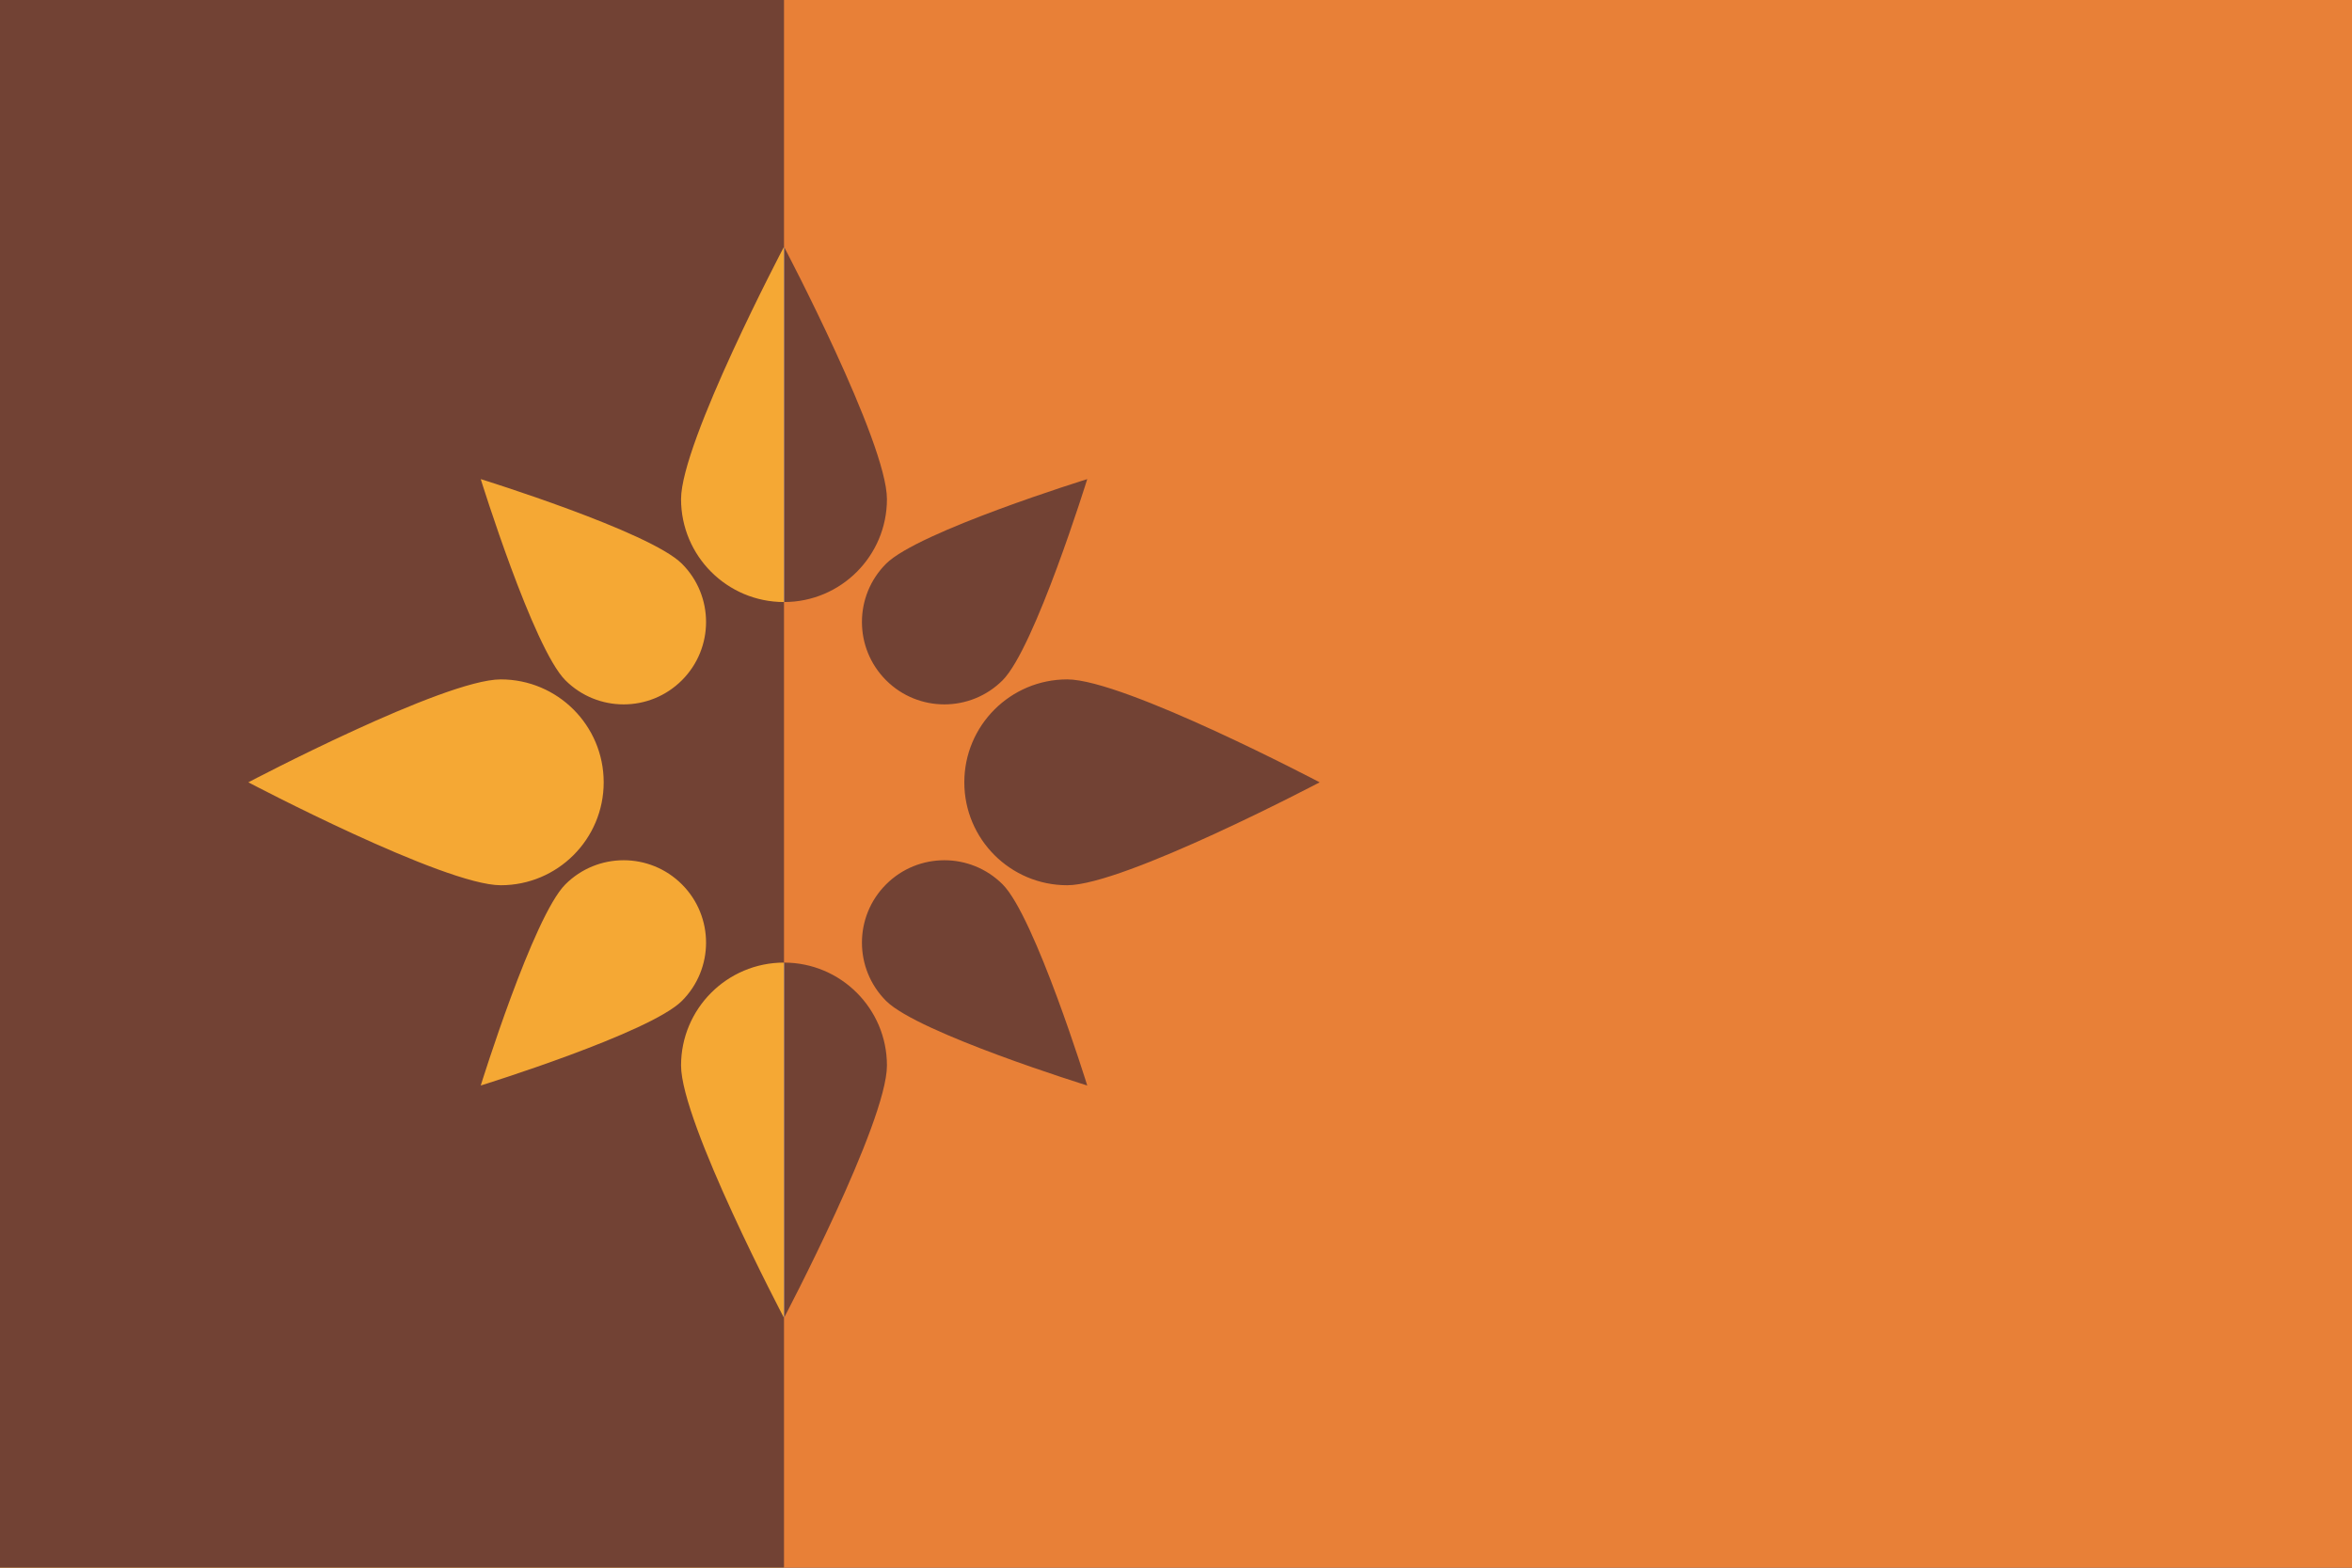
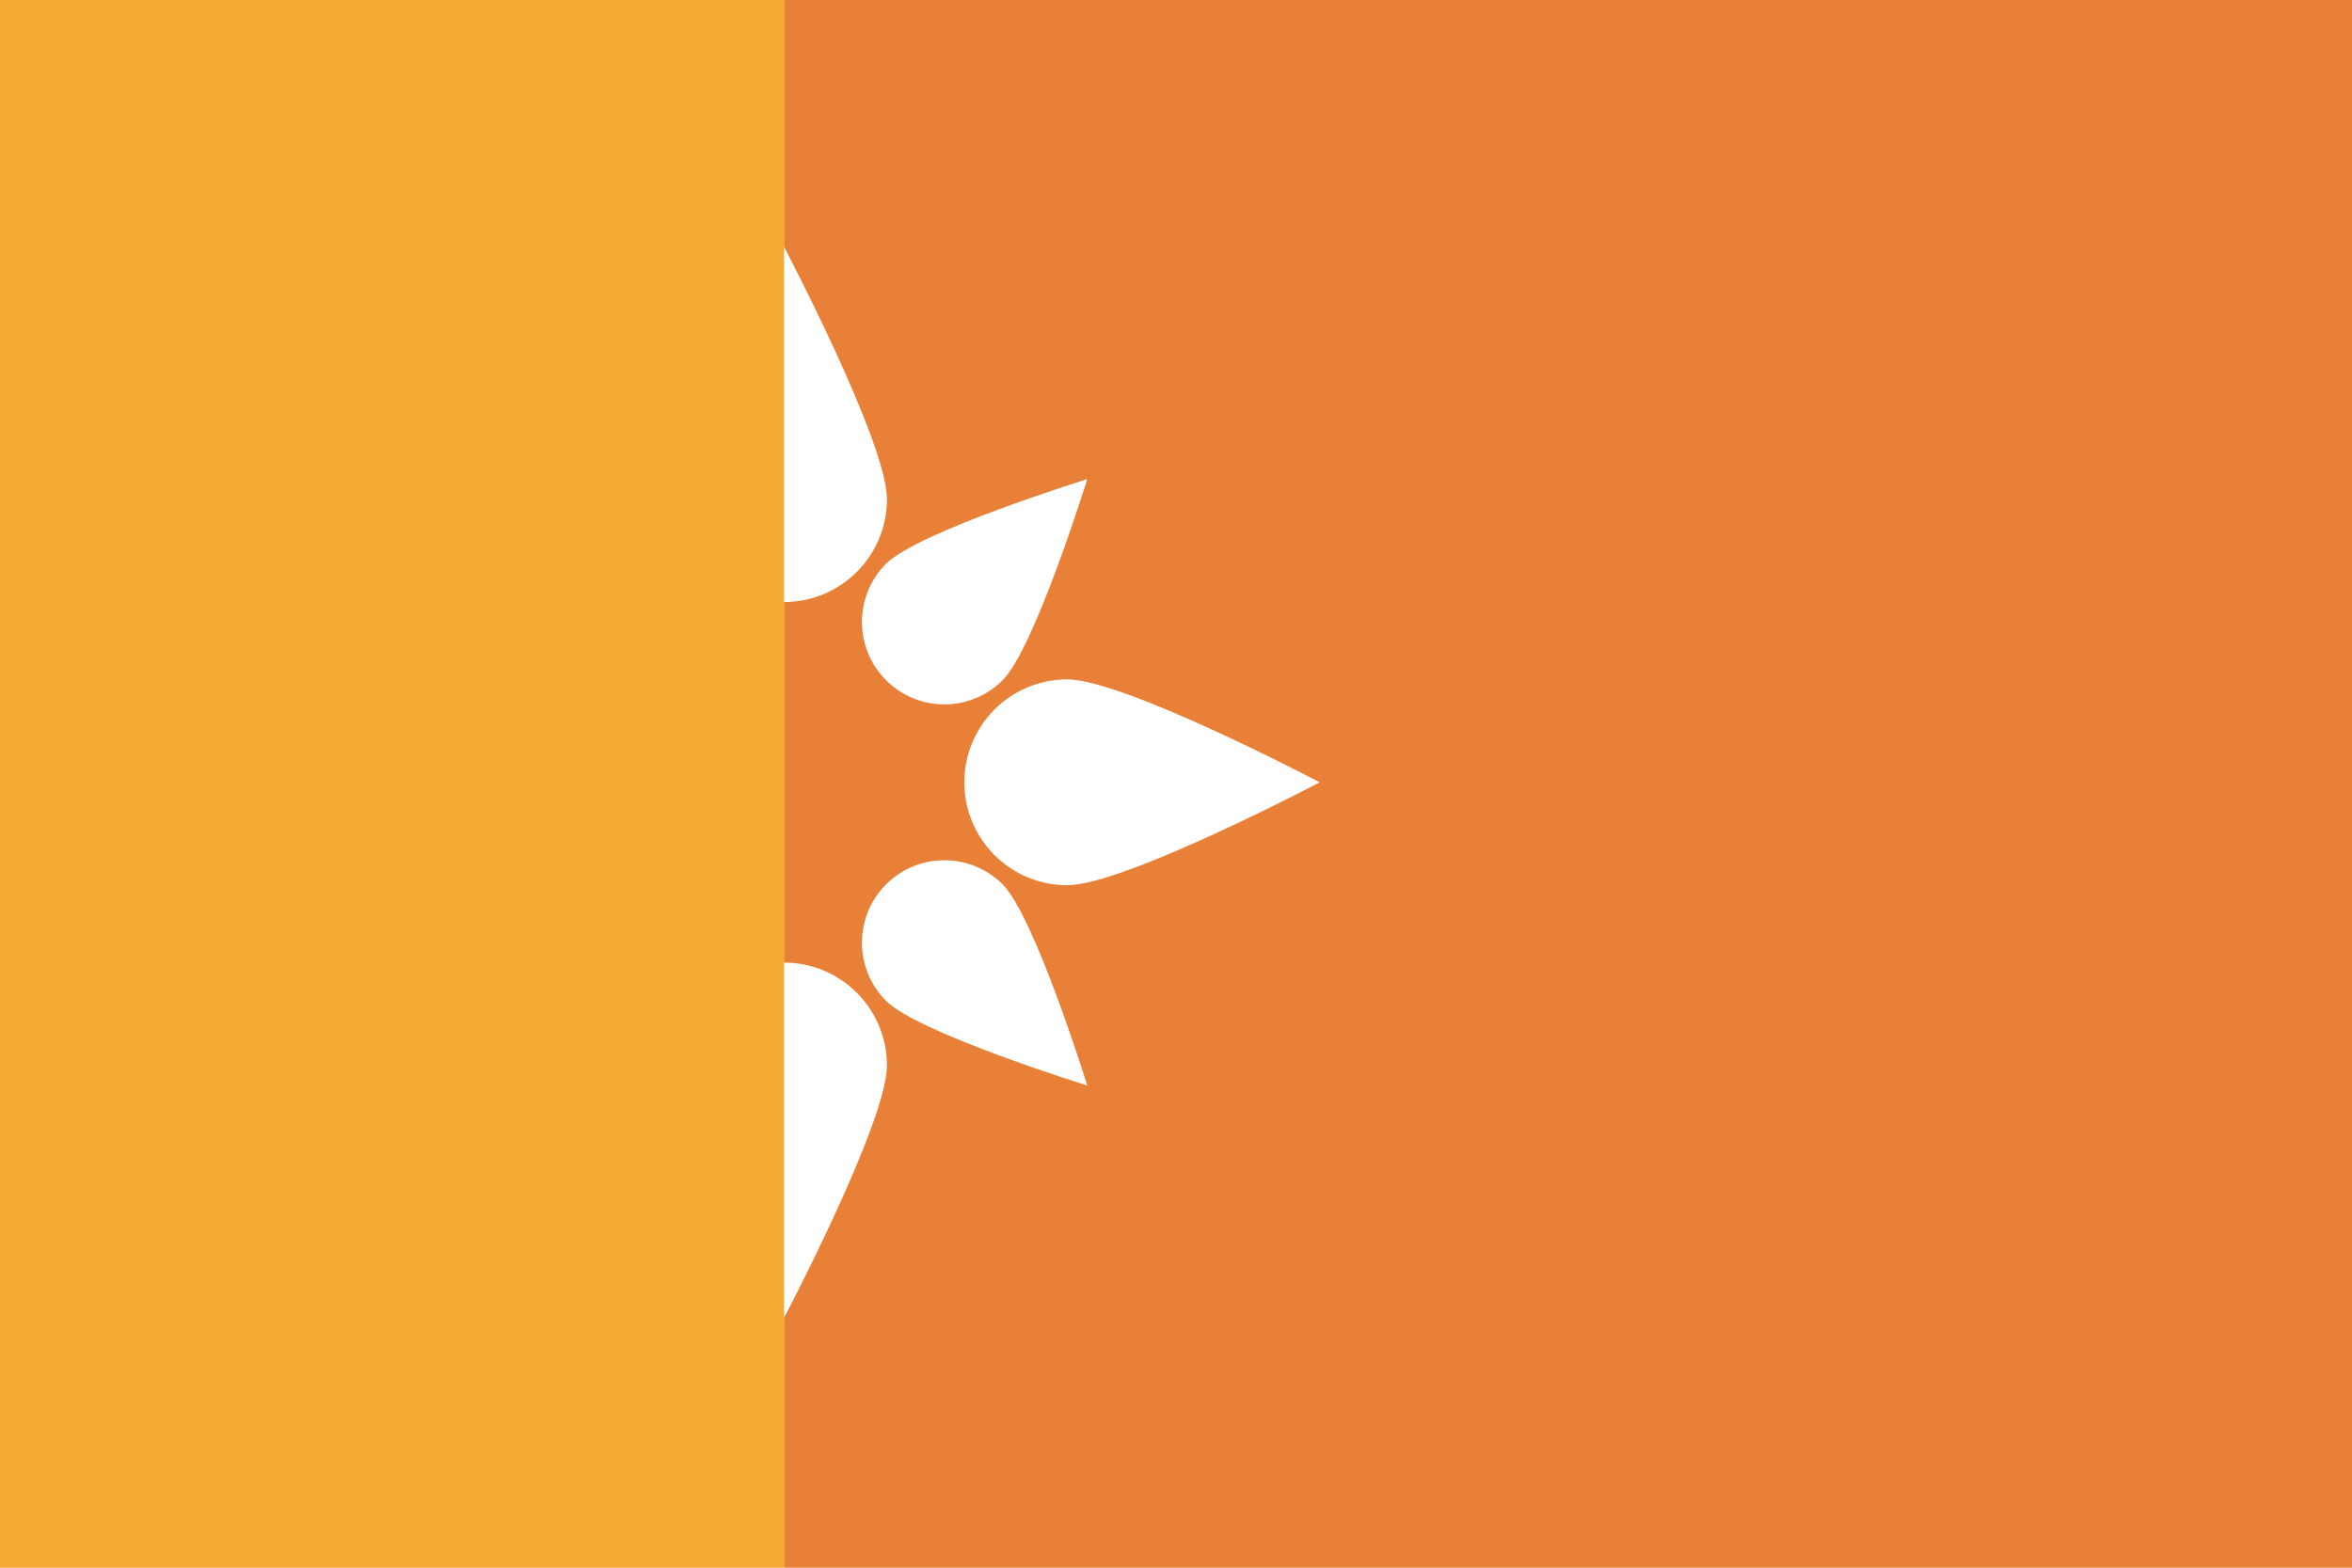
<svg xmlns="http://www.w3.org/2000/svg" xmlns:ns1="http://sodipodi.sourceforge.net/DTD/sodipodi-0.dtd" xmlns:ns2="http://www.inkscape.org/namespaces/inkscape" version="1.1" id="svg2" width="2048" height="1365.334" viewBox="0 0 2048 1365.334" ns1:docname="Flag_of_North_Newton,_Kansas.svg" ns2:version="1.1.1 (3bf5ae0d25, 2021-09-20)">
  <defs id="defs6" />
  <ns1:namedview id="namedview4" pagecolor="#ffffff" bordercolor="#666666" borderopacity="1.0" ns2:pageshadow="2" ns2:pageopacity="0.0" ns2:pagecheckerboard="0" showgrid="false" ns2:object-paths="true" showguides="true" ns2:guide-bbox="true" ns2:zoom="0.37164457" ns2:cx="3277.3249" ns2:cy="896.01739" ns2:window-width="3824" ns2:window-height="1008" ns2:window-x="-8" ns2:window-y="0" ns2:window-maximized="0" ns2:current-layer="g8" />
  <g ns2:groupmode="layer" ns2:label="Image" id="g8" transform="translate(-2359.436,-28.484)">
    <g id="g9810">
      <rect style="fill:#f5a834;fill-opacity:1;fill-rule:evenodd" id="rect7968" width="682.666" height="1365.334" x="2359.436" y="28.484" ry="1.05192e-05" />
-       <path id="rect849" style="fill:#724234;fill-opacity:1;fill-rule:evenodd;stroke-width:0.577" d="M 2359.436,28.484 V 1393.818 h 682.666 1365.332 V 28.484 h -1365.332 z m 682.666,214.902 v 309.424 c -49.503,-0.001 -89.637,-40.133 -89.637,-89.637 0,-49.502 89.63,-219.775 89.637,-219.787 z M 2778.043,445.758 c 0,0 147.146,45.66 175.172,73.686 28.026,28.025 28.026,73.463 0,101.488 -28.026,28.025 -73.463,28.025 -101.488,0 -28.026,-28.025 -73.684,-175.174 -73.684,-175.174 z m 17.414,174.424 c 49.504,0 89.637,40.132 89.637,89.637 0,49.504 -40.133,89.635 -89.637,89.635 -49.504,0 -219.789,-89.635 -219.789,-89.635 0,0 170.285,-89.637 219.789,-89.637 z m 107.016,157.502 c 18.366,0 36.729,7.007 50.742,21.02 28.026,28.025 28.026,73.463 0,101.488 -28.026,28.025 -175.172,73.686 -175.172,73.686 0,0 45.658,-147.148 73.684,-175.174 14.013,-14.013 32.38,-21.02 50.746,-21.02 z m 139.629,89.143 V 1176.25 c -0.01,-0.012 -89.637,-170.287 -89.637,-219.789 0,-49.504 40.133,-89.634 89.637,-89.635 z" />
      <path id="rect1163" style="fill:#e88037;fill-opacity:1;fill-rule:evenodd;stroke-width:0.999" d="M 3042.102,28.484 V 243.383 c 0,0 89.635,170.287 89.635,219.791 0,49.504 -40.13,89.637 -89.635,89.637 v 314.016 c 49.504,0 89.635,40.131 89.635,89.635 0,49.504 -89.635,219.793 -89.635,219.793 v 217.565 H 4407.435 V 28.484 Z m 264.059,417.273 c 0,0 -45.658,147.148 -73.684,175.174 -28.026,28.025 -73.465,28.025 -101.49,0 -28.026,-28.025 -28.026,-73.463 0,-101.488 28.025,-28.025 175.174,-73.686 175.174,-73.686 z m -17.416,174.424 c 49.504,0 219.795,89.637 219.795,89.637 0,0 -170.291,89.635 -219.795,89.635 -49.504,0 -89.633,-40.131 -89.633,-89.635 0,-49.504 40.129,-89.637 89.633,-89.637 z m -107.012,157.502 c 18.366,0 36.731,7.007 50.744,21.02 28.026,28.025 73.684,175.174 73.684,175.174 0,0 -147.149,-45.66 -175.174,-73.686 -28.026,-28.025 -28.026,-73.463 0,-101.488 14.013,-14.013 32.38,-21.02 50.746,-21.02 z" />
    </g>
    <g id="g6400" />
  </g>
</svg>